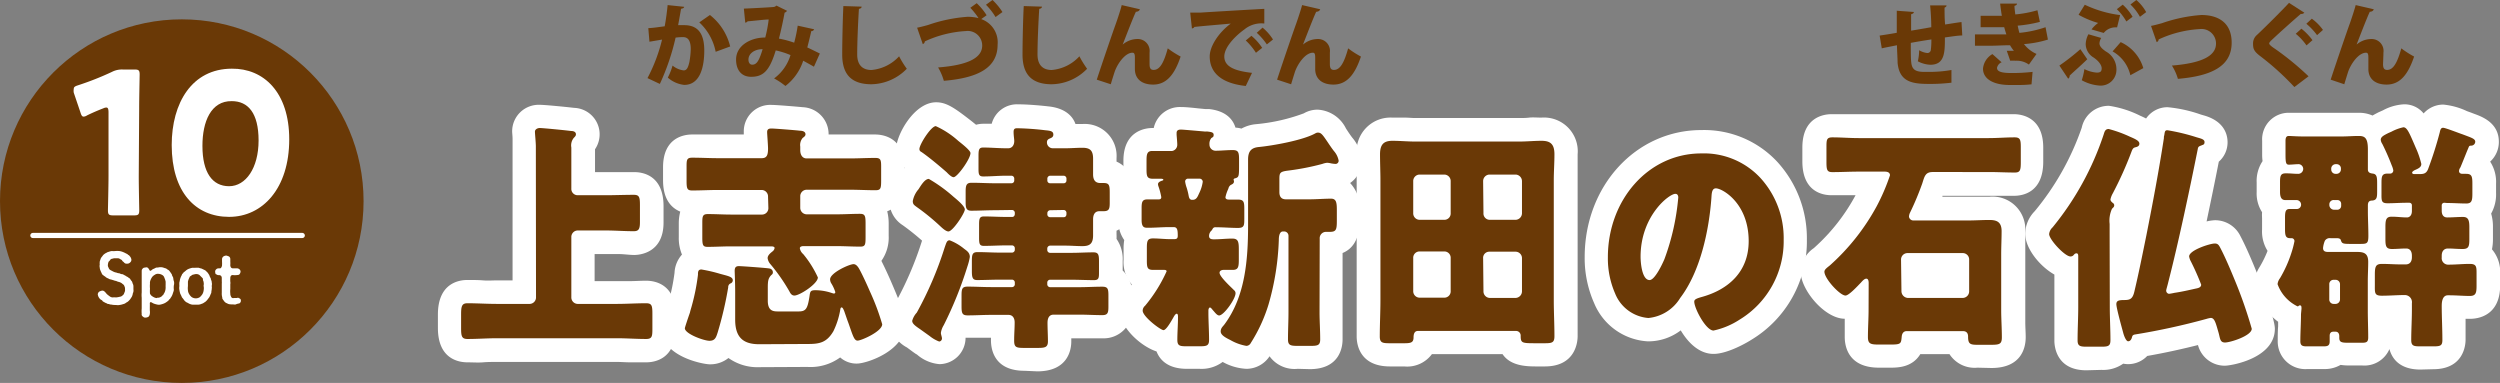
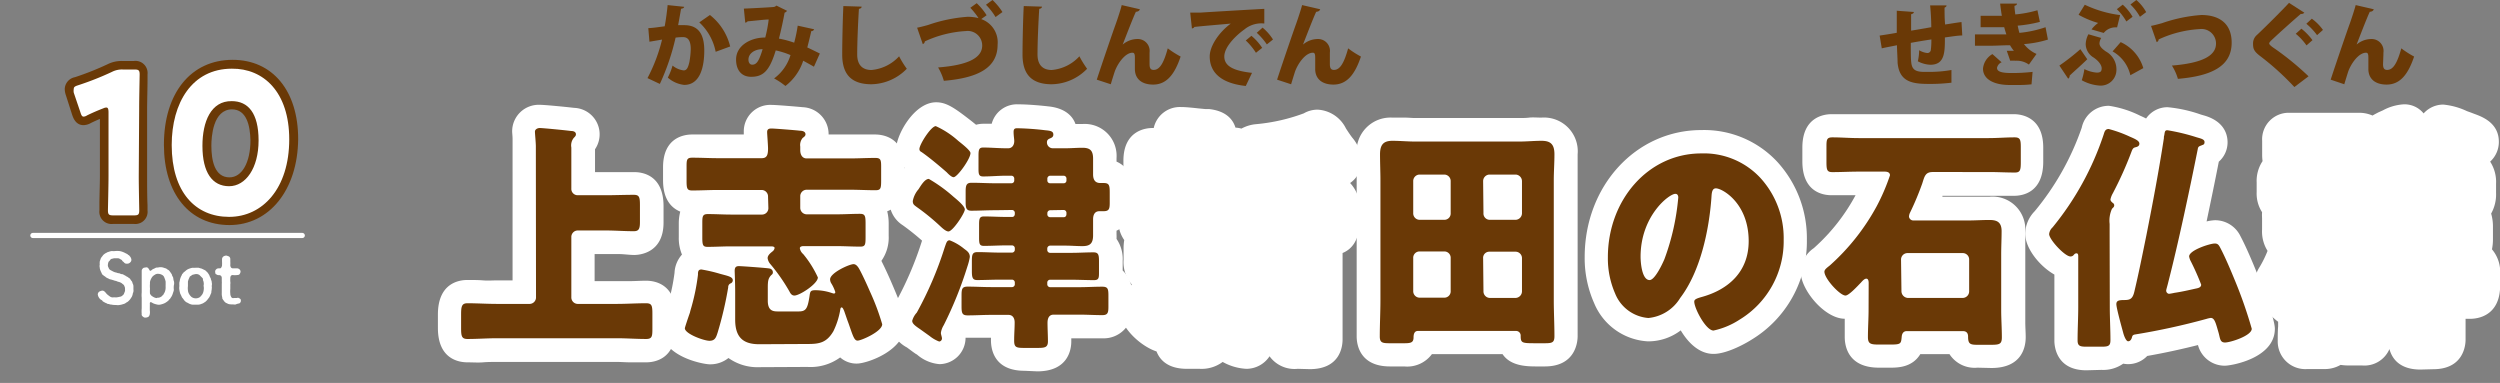
<svg xmlns="http://www.w3.org/2000/svg" viewBox="0 0 305.03 46.72">
  <rect x="0" y="0" width="305.03" height="46.72" fill="#808080" stroke="none" />
  <defs>
    <style>.cls-1{fill:#6a3906;}.cls-2{fill:#fff;}.cls-3{fill:none;stroke:#fff;stroke-linecap:round;stroke-miterlimit:10;stroke-width:0.63px;}</style>
  </defs>
  <g id="レイヤー_2" data-name="レイヤー 2">
    <g id="no10">
-       <circle class="cls-1" cx="22.18" cy="24.54" r="22.18" />
      <path class="cls-1" d="M13.81,27.32a1.49,1.49,0,0,1-1.68-1.65s0-.28,0-.63c0-.93.06-2.66.06-3.59V14.51c-.39.16-.76.33-1.12.51a1.92,1.92,0,0,1-.88.25c-1,0-1.29-1-1.39-1.27l-.76-2.38a2.37,2.37,0,0,1-.14-.77A1.52,1.52,0,0,1,9.14,9.42a35.1,35.1,0,0,0,4-1.59,3.8,3.8,0,0,1,1.75-.39h1.45A1.48,1.48,0,0,1,18,9.08c0,.05,0,.29,0,.64,0,.92-.05,2.66-.05,3.59v8.14c0,.93,0,2.66.05,3.59,0,.35,0,.59,0,.63a1.49,1.49,0,0,1-1.67,1.65Z" />
      <path class="cls-1" d="M28,27.46c-4.89,0-8-3.85-8-9.8,0-6.3,3.29-10.36,8.38-10.36,4.89,0,8,3.79,8,9.66C36.33,23.14,32.88,27.46,28,27.46Zm.33-14.12c-2.36,0-2.54,3.39-2.54,4.44,0,1.76.38,3.86,2.21,3.86,1.53,0,2.56-1.82,2.56-4.54C30.51,15.38,30.12,13.34,28.28,13.34Z" />
      <path class="cls-2" d="M16.93,21.45c0,1.28.06,4.05.06,4.22,0,.51-.13.61-.63.61H13.81c-.51,0-.64-.1-.64-.61,0-.17.07-2.94.07-4.22V13.72c0-.43-.07-.6-.27-.6a.92.92,0,0,0-.35.09c-.75.29-1.41.58-2,.87a.86.86,0,0,1-.42.15c-.19,0-.28-.17-.39-.53L9,11.31A1.35,1.35,0,0,1,9,10.85c0-.22.13-.32.51-.44a35.71,35.71,0,0,0,4.15-1.64,2.66,2.66,0,0,1,1.3-.29h1.45c.5,0,.63.1.63.6,0,.17-.06,2.95-.06,4.23Z" />
      <path class="cls-2" d="M35.29,17c0,6-3.26,9.46-7.34,9.46s-7-3-7-8.76c0-5.15,2.48-9.32,7.34-9.32C32.15,8.34,35.29,11.23,35.29,17Zm-10.59.82c0,3.23,1.21,4.9,3.25,4.9s3.6-2.22,3.6-5.58-1.29-4.8-3.27-4.8C25.73,12.3,24.7,14.86,24.7,17.78Z" />
      <line class="cls-3" x1="4.01" y1="28.73" x2="36.88" y2="28.73" />
      <path class="cls-2" d="M78.83,44.21c-.64,0-1.27,0-1.9,0s-1.12-.05-1.68-.05H60.65c-.57,0-1.14,0-1.71.05s-1.27,0-1.9,0c-1.09,0-3.61-.41-3.61-4.19V38.38c0-3.81,2.52-4.22,3.61-4.22.63,0,1.27,0,1.9.05s1.14,0,1.71,0h1.89V17.86c0-.22,0-.59,0-.91s-.05-.74-.05-.89a3.24,3.24,0,0,1,3.42-3.27c.57,0,3.22.26,4.13.37a3.23,3.23,0,0,1,2.56,5.05V21h1.33q.83,0,1.65,0l1.8,0c1.08,0,3.58.41,3.58,4.16v2c0,3.76-3,3.95-3.58,3.95S76.11,31,75.5,31s-1.08,0-1.62,0H72.55v3.3h2.7c.55,0,1.1,0,1.66,0s1.28-.05,1.92-.05c1.08,0,3.61.41,3.61,4.16V40C82.44,43.8,79.91,44.21,78.83,44.21Z" />
      <path class="cls-2" d="M92.64,44.8a6.09,6.09,0,0,1-3.76-1.12,3.52,3.52,0,0,1-2.31.77c-.7,0-5.88-.92-5.88-4.37,0-.42,0-.63.75-2.79l.21-.63,0-.09h0a25.55,25.55,0,0,0,.65-3.27,3.57,3.57,0,0,1,.91-2.24,5.24,5.24,0,0,1-.39-2.14V27.3A5.82,5.82,0,0,1,83,25.82c-1-.41-2.1-1.4-2.1-3.82V20.41c0-3.72,2.7-4,3.53-4,.57,0,1.12,0,1.68,0l1.48,0h3.16c0-.16,0-.28,0-.34a3.23,3.23,0,0,1,3.4-3.27c.59,0,3.33.23,3.79.28a3.29,3.29,0,0,1,3.16,3.26v.07h2.56c.5,0,1,0,1.49,0s1.09,0,1.64,0c.83,0,3.53.29,3.53,3.9V22c0,2.38-1,3.38-2.07,3.78a6.07,6.07,0,0,1,.18,1.51v1.47a4.94,4.94,0,0,1-.89,3.07c.51,1,1.1,2.34,1.18,2.53,1.74,4,1.74,4.68,1.74,5.16,0,3.28-4.72,4.84-5.89,4.84a3,3,0,0,1-2.06-.75,6.13,6.13,0,0,1-4,1.16Z" />
      <path class="cls-2" d="M125,45.24c-3.69,0-4.09-2.6-4.09-3.72v-.31h0l-1.33,0c-.5,0-1,0-1.51,0h-.26a3.22,3.22,0,0,1-3.18,3.22,4.77,4.77,0,0,1-2.77-1.19c-.09,0-.9-.63-1.21-.85a4.05,4.05,0,0,1-2.15-3.3,4.35,4.35,0,0,1,1-2.6,41.17,41.17,0,0,0,3-7.13,28.71,28.71,0,0,0-2.27-1.82l-.13-.09a3.52,3.52,0,0,1-1.59-3,5.27,5.27,0,0,1,1.17-3l.05-.08c.15-.23.35-.55.62-.89a3.21,3.21,0,0,1-1-2.37c0-1.59,2.16-5.63,4.87-5.63,1.26,0,2.23.67,4.31,2.29l.56.45a3.48,3.48,0,0,1,.91-.12l1,0a3.19,3.19,0,0,1,3.25-2.37c1.29,0,3.08.18,3.66.25,2.11.21,3,1.25,3.31,2.15l.86,0a3.89,3.89,0,0,1,4.15,4.16c0,.14,0,.29,0,.43,1,.43,2,1.42,2,3.65v1.3a3.47,3.47,0,0,1-2,3.48c0,.15,0,.3,0,.46a4.75,4.75,0,0,1,0,.54,4.3,4.3,0,0,1,.75,2.66V33a3.92,3.92,0,0,1,1.15,3.1v1.35a3.48,3.48,0,0,1-3.59,3.83l-1.5,0-1.33,0h-1c0,.14,0,.27,0,.4,0,.85-.3,3.63-4.15,3.63Z" />
      <path class="cls-2" d="M158.34,45a3.76,3.76,0,0,1-3.44-1.53A3.38,3.38,0,0,1,152.06,45a6.6,6.6,0,0,1-2.88-.84,4.29,4.29,0,0,1-2.81.84h-1.56c-2.32,0-3.3-1.09-3.7-2.12-1.92-.62-4.5-2.95-4.5-5.06a3.51,3.51,0,0,1,1-2.49c.13-.16.3-.38.48-.63a4.13,4.13,0,0,1-1-3V30.29a6.27,6.27,0,0,1,.08-1,4,4,0,0,1-.72-2.43V25.41a4,4,0,0,1,.93-2.84,5.29,5.29,0,0,1-.31-1.89V19.62c0-3.84,2.94-4,3.53-4h.17a3.26,3.26,0,0,1,3.3-2.56c.26,0,.67,0,2.2.17l.84.08.3,0h.14c2.14.24,2.92,1.36,3.19,2.26a3.46,3.46,0,0,1,.73.12,4.58,4.58,0,0,1,1.79-.54,22.38,22.38,0,0,0,5.82-1.32,3.33,3.33,0,0,1,1.7-.45,4.09,4.09,0,0,1,3.44,2.29l.07.11c.18.27.39.6.69,1a4.71,4.71,0,0,1,1.15,2.88,3.24,3.24,0,0,1-1.4,2.67,4.37,4.37,0,0,1,1.16,3.36v1.23c0,2.44-1,3.51-2.08,3.95v7.22c0,.53,0,1.05,0,1.56s0,1.17,0,1.77c0,.85-.29,3.62-4,3.62Z" />
      <path class="cls-2" d="M187.53,44.71c-1.14,0-3.2,0-4.2-1.5h-8.62a3.75,3.75,0,0,1-3.38,1.5h-1.74c-3.77,0-4.06-2.8-4.06-3.66s0-1.52,0-2.29,0-1.44,0-2.15V22c0-.5,0-1,0-1.51s0-1.11,0-1.66a4.14,4.14,0,0,1,4.36-4.48c.5,0,1,0,1.52,0s.83.05,1.24.05h12.72c.41,0,.81,0,1.21-.05s1,0,1.49,0a4.12,4.12,0,0,1,4.42,4.48c0,.56,0,1.13,0,1.69s0,1,0,1.48V36.61c0,.71,0,1.42,0,2.13s0,1.52,0,2.28-.29,3.69-4,3.69Z" />
      <path class="cls-2" d="M209.07,43.18c-1.74,0-3.1-1.36-4-2.87a6.56,6.56,0,0,1-4,1.34A7.55,7.55,0,0,1,194.51,37a13.54,13.54,0,0,1-1.16-5.63c0-8.69,6.25-15.5,14.23-15.5a12.18,12.18,0,0,1,9.31,3.92,13.79,13.79,0,0,1,3.57,9.46,14,14,0,0,1-6.76,12.2C213.27,41.73,210.83,43.18,209.07,43.18Z" />
      <path class="cls-2" d="M241.28,44.86a3.65,3.65,0,0,1-3.42-1.65H234.3c-1,1.65-2.8,1.65-3.71,1.65h-1.34c-3.76,0-4.17-2.62-4.17-3.75,0-.59,0-1.18,0-1.77l0-.45c-2.45,0-5.38-3.54-5.38-5.74a3.65,3.65,0,0,1,1.6-2.87l.1-.09a23.47,23.47,0,0,0,5-6.37s0,0,0,0c-.42,0-.83,0-1.25,0s-1.12,0-1.68,0c-1.07,0-3.56-.4-3.56-4.13V18c0-3.78,2.72-4.07,3.56-4.07.57,0,1.14,0,1.72,0s1,0,1.49,0h15.85c.5,0,1,0,1.47,0s1.14,0,1.71,0c.84,0,3.59.29,3.59,4.07v1.73c0,3.75-2.49,4.16-3.56,4.16-.56,0-1.12,0-1.68,0s-1,0-1.53,0H237L237,24h3.16c.41,0,.82,0,1.23,0l1.39,0a4,4,0,0,1,4.33,4.19c0,.49,0,1,0,1.48s0,.91,0,1.37v6.76c0,.53,0,1.05,0,1.57s.05,1.19.05,1.78c0,1.13-.41,3.75-4.18,3.75Z" />
      <path class="cls-2" d="M254.56,45.18c-3.71,0-3.9-3-3.9-3.6s0-1.44,0-2.15,0-1.29,0-1.93v-4c-1.77-1-3.56-3.17-3.56-5a4,4,0,0,1,1.16-2.73A32.64,32.64,0,0,0,254,15.57a3.36,3.36,0,0,1,3.32-2.66,12.62,12.62,0,0,1,3.79,1.2c.19.08.45.2.74.35a3.16,3.16,0,0,1,2.61-1.38,16.86,16.86,0,0,1,4.08.9l.42.12c2.46.72,2.83,2.35,2.83,3.26a3.14,3.14,0,0,1-1.07,2.37c-.48,2.48-1,4.95-1.49,7.29a5.55,5.55,0,0,1,1-.15,3.44,3.44,0,0,1,3.13,1.94c.73,1.38,1.47,3.16,2,4.46.24.57,2.2,5.47,2.2,6.84,0,3.62-5.34,4.51-6.1,4.51a3.37,3.37,0,0,1-3.28-2.52c-1.78.45-3.94.94-6.19,1.33a3.22,3.22,0,0,1-2.35,1,3.17,3.17,0,0,1-.58-.06,4.22,4.22,0,0,1-2.65.76Z" />
      <path class="cls-2" d="M295.33,45.09c-2.6,0-3.49-1.39-3.79-2.5a3.32,3.32,0,0,1-3.35,2h-1.61a6.07,6.07,0,0,1-1-.07,3.86,3.86,0,0,1-2,.51h-2.08a3.37,3.37,0,0,1-3.59-3.45c0-.59,0-1.18.05-1.76,0-.19,0-.37,0-.56-1.58-1.17-2.9-3.17-2.9-4.59a4,4,0,0,1,.62-2.06l.08-.13a13.47,13.47,0,0,0,.91-1.87A4.44,4.44,0,0,1,276,28V26.59a5.18,5.18,0,0,1,0-.7,4.19,4.19,0,0,1-.66-2.45V22.27a4.37,4.37,0,0,1,.72-2.61,6.1,6.1,0,0,1-.05-.8V17.18a3.24,3.24,0,0,1,3.27-3.42l.57,0c.31,0,.74,0,1.16,0h4.68c.31,0,.61,0,.92,0s.79,0,1.19,0a4.07,4.07,0,0,1,1.68.34c.21-.13.39-.22.52-.29l.19-.1.56-.25a6.13,6.13,0,0,1,2.51-.73,3,3,0,0,1,2.45,1.11,3.23,3.23,0,0,1,2.39-1.08,8.69,8.69,0,0,1,2.9.8l.5.18.39.15c1,.36,3,1.12,3,3.41a3.25,3.25,0,0,1-1.06,2.42,4.57,4.57,0,0,1,.72,2.69v1.12a4.81,4.81,0,0,1-.6,2.53,5.63,5.63,0,0,1,.22,1.65v1.44a6.09,6.09,0,0,1-.12,1.27,4.27,4.27,0,0,1,1,3v1.38c0,3.8-2.8,4.1-3.66,4.1h-.56c0,.12,0,.24,0,.36,0,.73,0,1.46,0,2.19s-.28,3.6-3.95,3.6Z" />
      <path class="cls-1" d="M65.38,17.86c0-.47-.11-1.53-.11-1.8s.3-.44.59-.44,2.57.21,3.8.36c.21,0,.61.05.61.41,0,.2-.13.29-.29.47A1.45,1.45,0,0,0,69.71,18V23a.77.77,0,0,0,.75.82h3.42c1.15,0,2.3-.05,3.45-.05.7,0,.75.32.75,1.32v2c0,.82-.13,1.12-.75,1.12-1.15,0-2.3-.09-3.45-.09H70.46a.79.79,0,0,0-.75.82v7.32a.79.79,0,0,0,.75.82h4.79c1.17,0,2.37-.08,3.58-.08.72,0,.77.32.77,1.32V40c0,1,0,1.36-.77,1.36-1.21,0-2.38-.09-3.58-.09H60.65c-1.21,0-2.41.09-3.61.09-.72,0-.78-.36-.78-1.36V38.38c0-1,.08-1.38.78-1.38,1.2,0,2.4.08,3.61.08h4a.79.79,0,0,0,.75-.82Z" />
      <path class="cls-1" d="M84.38,37.41a25.63,25.63,0,0,0,.78-3.88c0-.33,0-.65.42-.65a18.49,18.49,0,0,1,2.28.53c.93.26,1.55.35,1.55.79a.41.41,0,0,1-.3.39.49.49,0,0,0-.26.47,44.28,44.28,0,0,1-1.29,5.52c-.19.59-.32,1-1,1s-3-.85-3-1.53c0-.09.35-1.14.62-1.91C84.25,37.82,84.35,37.53,84.38,37.41ZM93.71,24a.79.79,0,0,0-.75-.82H87.62c-1.07,0-2.12.06-3.16.06-.64,0-.69-.24-.69-1.24V20.41c0-.88,0-1.17.69-1.17,1.07,0,2.11.06,3.16.06h5.32c.64,0,.77-.41.77-1.18,0-.41-.11-1.76-.11-2,0-.41.27-.44.57-.44s3,.21,3.44.27c.27,0,.67.08.67.44,0,.2-.18.32-.34.44a1.33,1.33,0,0,0-.3,1.06v.44c0,.53.24,1,.78,1h5.26c1,0,2.09-.06,3.13-.06.65,0,.7.26.7,1.06V22c0,1-.05,1.21-.7,1.21-1,0-2.08-.06-3.13-.06H98.39a.79.79,0,0,0-.75.82v1.35a.8.8,0,0,0,.75.83h3.69c1,0,1.9-.06,2.86-.06.62,0,.67.29.67,1.2v1.47c0,1.06,0,1.33-.64,1.33-1,0-1.93-.06-2.89-.06H98c-.16,0-.41.06-.41.26A1.19,1.19,0,0,0,98,31a12.77,12.77,0,0,1,1.79,2.85c0,.77-2.22,2.21-2.86,2.21-.32,0-.48-.24-.61-.5A22.24,22.24,0,0,0,94,32.23a1.37,1.37,0,0,1-.34-.73c0-.35.34-.62.59-.82a.64.64,0,0,0,.26-.42c0-.17-.26-.2-.4-.2H89.22c-1,0-1.92.06-2.89.06-.59,0-.64-.24-.64-1.21V27.29c0-.85,0-1.17.67-1.17,1,0,1.9.06,2.86.06H93a.78.78,0,0,0,.75-.83ZM92.64,42c-1.92,0-2.94-.79-2.94-3,0-.68,0-1.33,0-2V35.64c0-1.11-.06-2.49-.06-2.58,0-.42.14-.59.51-.59s3.48.23,3.72.29a.47.47,0,0,1,.43.47c0,.18-.08.24-.22.36-.34.38-.4.67-.4,1.53v1.64C93.71,38,94.41,38,95,38h2.41c.9,0,1.12-.27,1.36-1.86.08-.61.13-.73.75-.73a6.33,6.33,0,0,1,2,.35s.19.06.24.06.16-.06.16-.18a4.82,4.82,0,0,0-.45-1,1,1,0,0,1-.19-.55c0-.8,2.35-1.86,2.86-1.86.27,0,.45.21.61.44.35.56,1.1,2.21,1.39,2.89a28.61,28.61,0,0,1,1.5,4c0,.89-2.57,2-3,2s-.58-.61-1.12-2.14c-.16-.41-.32-.91-.53-1.5-.06-.12-.16-.41-.3-.41s-.16.2-.18.35a9.6,9.6,0,0,1-.83,2.56c-.81,1.38-1.69,1.55-3.08,1.55Z" />
      <path class="cls-1" d="M117.63,30.35c.32.24.7.47.7,1a7.05,7.05,0,0,1-.3,1.18,46.93,46.93,0,0,1-2.88,7.14,2.45,2.45,0,0,0-.35.94c0,.21.13.5.13.68a.37.37,0,0,1-.34.38,4.21,4.21,0,0,1-1.16-.67l-1.2-.86c-.61-.41-.93-.67-.93-1a2.45,2.45,0,0,1,.56-1,43.21,43.21,0,0,0,3.39-7.91c.22-.61.27-.91.62-.91A6.34,6.34,0,0,1,117.63,30.35Zm-5.56-7.26c.27-.41.75-1.26,1.26-1.26a18.24,18.24,0,0,1,3,2.17c.32.27,1.39,1.12,1.39,1.56s-1.47,2.68-2,2.68c-.29,0-.69-.36-.91-.56a26.68,26.68,0,0,0-2.94-2.41c-.32-.24-.5-.33-.5-.74A3.06,3.06,0,0,1,112.07,23.09Zm4.84-5.91c.51.41,1.5,1.18,1.5,1.5,0,.71-1.61,2.94-2.06,2.94-.24,0-.64-.38-.83-.59-.83-.73-2.17-1.85-3.07-2.47-.17-.09-.27-.17-.27-.38,0-.56,1.42-2.79,2-2.79A10.69,10.69,0,0,1,116.91,17.18Zm4.52,8.47c-1,0-2,.06-2.91.06-.59,0-.7-.3-.7-1V23.36c0-.77.11-1.06.72-1.06,1,0,1.93.06,2.89.06h2a.33.33,0,0,0,.32-.36v-.17a.35.35,0,0,0-.32-.39h-.67c-.93,0-1.87.09-2.8.09-.51,0-.57-.26-.57-.91V19c0-.73.06-1,.57-1,.93,0,1.87.09,2.8.09h.27c.4,0,.72-.32.72-.88,0-.26-.08-.65-.08-1.12s.27-.44.54-.44a33,33,0,0,1,3.31.24c.59.06,1,.09,1,.53,0,.29-.19.38-.41.47s-.37.2-.37.47a.71.71,0,0,0,.69.73H130c.7,0,1.39-.06,2.06-.06.91,0,1.31.3,1.31,1.33,0,.64,0,1.26,0,1.91s.24,1.06.88,1.06l.4,0c.67,0,.75.26.75,1.14v1.3c0,.76-.11,1-.78,1h-.48c-.59,0-.77.47-.77,1s0,1.29,0,1.94c0,1.05-.43,1.32-1.31,1.32-.69,0-1.36-.06-2.06-.06h-1.9a.36.36,0,0,0-.32.38v.12a.35.35,0,0,0,.32.38h2.6c.91,0,1.82-.06,2.72-.06.62,0,.67.33.67,1.12v1.27c0,.7,0,1-.61,1-.94,0-1.85-.05-2.78-.05h-2.6a.35.35,0,0,0-.32.38v.14a.36.36,0,0,0,.32.39h3.56c.94,0,1.9-.06,2.83-.06.7,0,.75.29.75,1.12v1.35c0,.73-.1,1-.75,1-.93,0-1.89-.06-2.83-.06h-3.1c-.56,0-.75.44-.75,1,0,.76.05,1.5.05,2.26s-.4.8-1.31.8H125c-1,0-1.26-.06-1.26-.89s.06-1.47.06-2.23c0-.53-.25-.91-.75-.91h-2.14c-.94,0-1.9.06-2.84.06-.67,0-.75-.27-.75-1.12V36.06c0-.83.08-1.09.75-1.09.94,0,1.9.06,2.84.06h2.59a.35.35,0,0,0,.32-.39V34.5a.35.35,0,0,0-.32-.38H122c-.93,0-1.84.05-2.78.05-.58,0-.64-.35-.64-1.14V31.88c0-.82.06-1.12.7-1.12.91,0,1.82.06,2.72.06h1.5a.35.35,0,0,0,.32-.38v-.12a.35.35,0,0,0-.32-.38h-.67c-.91,0-1.84.06-2.78.06-.53,0-.59-.24-.59-1V27.41c0-.73.06-1,.59-1,.94,0,1.87.06,2.78.06h.67c.19,0,.32-.15.32-.38V26a.35.35,0,0,0-.32-.38Zm8.37-3.29a.33.33,0,0,0,.32-.36v-.17a.35.35,0,0,0-.32-.39h-1.69a.36.36,0,0,0-.32.39V22a.33.33,0,0,0,.32.36Zm-1.69,3.29a.36.36,0,0,0-.32.38v.09a.34.34,0,0,0,.32.38h1.69c.19,0,.32-.15.32-.38V26a.35.35,0,0,0-.32-.38Z" />
-       <path class="cls-1" d="M149.52,24.06c0,.24.22.29.4.29l1.1,0c.75,0,.8.29.8,1.17v1.12c0,.85,0,1.17-.77,1.17-.89,0-1.74-.08-2.6-.08h-.11a.36.36,0,0,0-.4.23c-.05.06-.05.09-.1.15a.91.91,0,0,0-.32.67c0,.42.37.42.61.42.75,0,1.5-.09,2.22-.09s.8.38.8,1.32v1.21c0,.91-.05,1.29-.75,1.29-.37,0-.74,0-1.12,0-.19,0-.48.09-.48.35,0,.41,1,1.38,1.55,1.91l.21.21a.47.47,0,0,1,.19.38c0,.71-1.44,2.71-2,2.71-.26,0-.53-.39-.69-.56s-.3-.41-.43-.41-.19.23-.19.35v.26c0,1.12.08,2.21.08,3.33,0,.73-.29.79-1.17.79h-1.56c-.85,0-1.14-.06-1.14-.79,0-.91.08-1.86.08-2.8,0-.11,0-.38-.16-.38s-.35.35-.43.5c-.19.32-.83,1.5-1.18,1.5s-2.54-1.65-2.54-2.38a.8.8,0,0,1,.29-.59,18.24,18.24,0,0,0,2.63-4.2c0-.18-.22-.18-.32-.18l-1.32,0c-.72,0-.77-.29-.77-1.18V30.29c0-.85.05-1.2.75-1.2s1.42.09,2.14.09h.29c.38,0,.59,0,.59-.42,0-.7-.05-1.05-.51-1.05h-.53c-.86,0-1.74.08-2.6.08-.4,0-.77,0-.77-.94V25.41c0-.7.05-1.08.69-1.08l1.31,0c.19,0,.4,0,.4-.29a8.22,8.22,0,0,0-.34-1.29.88.88,0,0,1-.06-.27c0-.26.32-.38.51-.44s.13-.09.13-.15-.21-.08-.24-.08c-.32,0-.66,0-1,0-.74,0-.8-.3-.8-1.18V19.62c0-.79.06-1.2.7-1.2.83,0,1.63,0,2.43,0a.76.76,0,0,0,.62-.79c0-.26-.06-.91-.08-1.17,0-.06,0-.18,0-.24,0-.35.27-.41.53-.41s2.44.2,2.84.23a1.12,1.12,0,0,0,.32,0c.51.06.83.09.83.41s-.14.27-.3.42a1.09,1.09,0,0,0-.21.76.74.74,0,0,0,.72.76c.7,0,1.39-.08,2.11-.08s.78.29.78,1.23v.77c0,1.32-.05,1.32-.56,1.47a.17.17,0,0,0-.11.14,1.07,1.07,0,0,1,.05.21c0,.26-.21.35-.4.44a.75.75,0,0,0-.29.47A4.44,4.44,0,0,0,149.52,24.06Zm-4,.32c.48,0,.61-.41.8-.82a4.59,4.59,0,0,0,.43-1.38.39.39,0,0,0-.43-.38H145a.35.35,0,0,0-.4.35,3.71,3.71,0,0,0,.18.73,7.69,7.69,0,0,1,.25,1c.05.27.13.47.37.5ZM161,38.08c0,1.12.08,2.21.08,3.33,0,.73-.32.79-1.18.79h-1.55c-.88,0-1.2-.06-1.2-.79,0-1.12.06-2.21.06-3.33V28.79a.53.53,0,0,0-.51-.55h-.16c-.51,0-.51.85-.51,1.08a32,32,0,0,1-1.26,7.85,19.18,19.18,0,0,1-2.16,4.68.62.62,0,0,1-.54.35,5.89,5.89,0,0,1-1.95-.71c-.59-.29-1.18-.61-1.18-1.05s.32-.65.48-.89c2.52-3.41,2.86-7.85,2.86-12.08v-8c0-1,.38-1.44,1.29-1.53,1.74-.17,5.4-.82,6.92-1.67a.59.59,0,0,1,.32-.09c.38,0,.57.27,1.07,1,.22.32.48.73.86,1.23a2.49,2.49,0,0,1,.59,1.18A.39.39,0,0,1,163,20a3.31,3.31,0,0,1-.56-.06,3,3,0,0,0-.51-.08,2.39,2.39,0,0,0-.59.14,30.36,30.36,0,0,1-4.06.8c-1.15.14-1.18.26-1.18,1.14v1.5c0,.59.27.88.8.88h2.84c.88,0,1.79-.08,2.67-.08.64,0,.7.5.7,1.41v1.23c0,1.12-.06,1.41-.86,1.41-.16,0-.32,0-.45,0a.77.77,0,0,0-.78.83Z" />
      <path class="cls-1" d="M173,40.38c-.42,0-.53.38-.53.79,0,.65-.37.71-1.15.71h-1.74c-.91,0-1.23-.06-1.23-.83,0-1.47.08-3,.08-4.44V22c0-1-.05-2.11-.05-3.17,0-1.21.45-1.65,1.52-1.65.91,0,1.85.09,2.76.09h12.72c.91,0,1.8-.09,2.7-.09,1.1,0,1.58.41,1.58,1.65,0,1.06-.08,2.12-.08,3.17V36.61c0,1.47.08,2.94.08,4.41,0,.77-.27.86-1.17.86h-1c-1.79,0-1.95,0-1.95-.91a.56.56,0,0,0-.53-.59Zm4-18.26a.79.79,0,0,0-.75-.82h-3.07a.79.79,0,0,0-.75.82V26a.79.79,0,0,0,.75.82h3.07A.77.77,0,0,0,177,26Zm0,9.38a.77.77,0,0,0-.75-.82h-3.07a.77.77,0,0,0-.75.82v4a.79.79,0,0,0,.75.82h3.07a.77.77,0,0,0,.75-.82Zm4-5.5a.77.77,0,0,0,.74.82h3.21a.81.81,0,0,0,.75-.82V22.12a.81.81,0,0,0-.75-.82H181.7a.8.8,0,0,0-.74.82Zm0,9.53a.8.8,0,0,0,.74.82h3.21a.81.81,0,0,0,.75-.82v-4a.79.79,0,0,0-.75-.82H181.7a.75.75,0,0,0-.74.82Z" />
      <path class="cls-1" d="M214.79,21.71a10.88,10.88,0,0,1,2.84,7.55A11.19,11.19,0,0,1,212.25,39a9.46,9.46,0,0,1-3.18,1.33c-.93,0-2.35-2.71-2.35-3.53,0-.26.24-.38,1-.59,3.1-.88,5.64-3,5.64-6.79,0-4.62-3.21-6.44-4-6.44-.46,0-.51.53-.54,1.06-.29,4.09-1.36,9.09-3.82,12.32a5.11,5.11,0,0,1-3.88,2.44,4.77,4.77,0,0,1-4.06-3,10.7,10.7,0,0,1-.88-4.41c0-7,4.94-12.67,11.39-12.67A9.4,9.4,0,0,1,214.79,21.71Zm-14.62,9.61c0,.71.16,2.85,1.1,2.85.64,0,1.55-1.94,1.81-2.55a28.69,28.69,0,0,0,1.69-7.53c0-.24-.11-.44-.35-.44C203.64,23.65,200.17,26.35,200.17,31.32Z" />
      <path class="cls-1" d="M228,34.53c0-.24-.05-.53-.29-.53s-.51.32-.67.5c-.35.35-1.44,1.56-1.87,1.56-.67,0-2.57-2.06-2.57-2.91,0-.27.35-.51.67-.77a26.8,26.8,0,0,0,5.7-7.2,24.59,24.59,0,0,0,1.63-3.79c0-.39-.38-.45-.64-.45h-3.18c-1.07,0-2.14.06-3.21.06-.67,0-.72-.29-.72-1.29V18c0-.92,0-1.24.72-1.24,1.07,0,2.14.09,3.21.09h15.85c1.07,0,2.11-.09,3.18-.09.7,0,.75.32.75,1.24v1.73c0,1-.05,1.32-.72,1.32-1.07,0-2.14-.06-3.21-.06H235.8c-.91,0-1,.59-1.26,1.39a34.49,34.49,0,0,1-1.47,3.52,1.24,1.24,0,0,0-.15.53.53.53,0,0,0,.53.47h6.66c.88,0,1.76-.06,2.62-.06s1.49.21,1.49,1.36c0,.94-.05,1.88-.05,2.85v6.76c0,1.12.08,2.23.08,3.35,0,.83-.29.91-1.34.91h-1.63c-.91,0-1.15-.11-1.15-1,0-.44-.21-.67-.64-.67h-6.84c-.4,0-.59.29-.62.7-.08.86-.1.94-1.44.94h-1.34c-1,0-1.34-.08-1.34-.91,0-1.12.08-2.23.08-3.35Zm4,1a.83.83,0,0,0,.75.82h6.77a.8.8,0,0,0,.74-.82V31.7a.78.78,0,0,0-.74-.82H232.7a.79.79,0,0,0-.75.82Z" />
      <path class="cls-1" d="M257.42,37.5c0,1.35.08,2.7.08,4,0,.71-.26.8-1.09.8h-1.85c-.77,0-1.07-.09-1.07-.77,0-1.38.08-2.73.08-4.08V31.29c0-.14,0-.38-.21-.38s-.29.15-.38.24a.48.48,0,0,1-.37.14c-.67,0-2.59-2.06-2.59-2.73a1.28,1.28,0,0,1,.42-.82,35.48,35.48,0,0,0,6.23-11.32c.11-.36.19-.68.62-.68a15.31,15.31,0,0,1,2.59.94c.75.32,1.15.53,1.15.85s-.29.39-.48.44-.32.09-.48.53a43.67,43.67,0,0,1-2.3,5.12,2.58,2.58,0,0,0-.27.71c0,.2.16.32.3.44a.32.32,0,0,1,.16.29c0,.18-.13.27-.27.41a3.48,3.48,0,0,0-.29,1.85c0,.47,0,.94,0,1.33Zm7.14-3.09c-.13.56-.26.91-.26,1.06a.4.4,0,0,0,.34.38,6.37,6.37,0,0,0,.67-.12c.83-.12,1.71-.32,2.51-.5.27-.06.75-.11.75-.5a30.5,30.5,0,0,0-1.25-2.82,1.93,1.93,0,0,1-.22-.62c0-.76,2.54-1.58,3.13-1.58.35,0,.48.17.64.47.64,1.2,1.34,2.88,1.87,4.17a54.23,54.23,0,0,1,2,5.76c0,.86-2.62,1.68-3.26,1.68s-.59-.53-.8-1.24c-.32-1.08-.46-1.76-.94-1.76a3.37,3.37,0,0,0-.53.12,83.12,83.12,0,0,1-8.77,1.91c-.22.06-.27.15-.32.35s-.19.47-.46.47-.53-.73-.61-1.06c-.16-.59-.83-3-.83-3.47s.4-.47.75-.5c.8,0,1.2,0,1.44-1,.54-2.26,1-4.58,1.47-6.88.78-3.94,1.53-7.9,2.14-11.87,0-.12,0-.24.05-.36.06-.44.08-.61.38-.61a24.64,24.64,0,0,1,3.53.85c.48.15,1,.23,1,.59s-.21.32-.37.41c-.32.12-.41.15-.46.47C267.13,23.3,265.79,29.62,264.56,34.41Z" />
-       <path class="cls-1" d="M280.81,37.67c0-.23,0-.41-.19-.41s-.13.12-.29.12a4.82,4.82,0,0,1-2.44-2.71,1.48,1.48,0,0,1,.3-.73,15,15,0,0,0,1.36-3,11.55,11.55,0,0,0,.4-1.5.35.35,0,0,0-.34-.38c-.08,0-.14,0-.19,0-.56,0-.62-.36-.62-1.12V26.59c0-.74.06-1.09.56-1.09.33,0,.62,0,.91,0a.52.52,0,0,0,.49-.53.56.56,0,0,0-.54-.56c-.45,0-.91,0-1.39,0s-.64-.38-.64-1V22.27c0-.77.05-1.12.69-1.12s1,.06,1.53.06a.61.61,0,0,0,.61-.59.59.59,0,0,0-.53-.59c-.38,0-.86.06-1.21.06s-.42-.2-.42-1.23V17.18c0-.56.24-.59.42-.59s1,.06,1.74.06h4.68c.7,0,1.39-.06,2.11-.06s1.1.24,1.1,1.62c0,.82,0,1.65,0,2.47,0,.47.46.47.59.5.54.06.54.5.54,1.32v.74c0,.79,0,1.17-.59,1.23-.4,0-.54.18-.54.62v.59c0,1,.06,2.06.06,3.08s-.19,1-1.15,1H287c-1.1,0-1.26,0-1.39-.47-.08-.23-.38-.23-.56-.23h-.7a.69.69,0,0,0-.69.32,3.05,3.05,0,0,0-.22.88c0,.45.35.48.65.48h1.92c.51,0,1,0,1.58,0,.83,0,1.36.17,1.36,1.2,0,.79-.05,1.59-.05,2.41v3.53c0,1.09.05,2.2.05,3.29,0,.59-.24.65-.8.65h-1.61c-.85,0-1.12-.06-1.12-.62v-.2c0-.24-.11-.53-.45-.53h-.27c-.21,0-.45.09-.45.5,0,.17,0,.44,0,.67,0,.53-.24.62-.75.62h-2.08c-.48,0-.75-.09-.75-.62,0-1.11.08-2.2.08-3.32Zm4.41-12.08a.47.47,0,0,0,.43-.47v-.24a.45.45,0,0,0-.43-.47h-.43a.52.52,0,0,0-.58.56.58.58,0,0,0,.58.62ZM285,37.08a.55.55,0,0,0,.51-.55V34.7a.54.54,0,0,0-.51-.56h-.29a.52.52,0,0,0-.51.56v1.83a.53.53,0,0,0,.54.55Zm.11-15.87a.54.54,0,0,0,.51-.56v-.06a.52.52,0,0,0-.51-.56H285a.55.55,0,0,0-.56.62.52.52,0,0,0,.51.56Zm13.13,3.53a.31.31,0,0,0-.32.32v.65c0,.47.19.82.67.82.64,0,1.28-.06,1.92-.06s.78.38.78,1.24v1.44c0,.88-.06,1.23-.81,1.23s-1.2-.06-1.81-.06c-.35,0-.75.21-.75.88v.21a.79.79,0,0,0,.85.88c.86,0,1.71-.09,2.57-.09s.83.39.83,1.27v1.38c0,.88-.08,1.26-.83,1.26s-1.66-.08-2.51-.08h-.16c-.65,0-.75.76-.75,1.29,0,1.38.08,2.76.08,4.17,0,.71-.27.77-1.12.77h-1.58c-.8,0-1.1-.06-1.1-.77,0-1.23.08-2.49.08-3.73V37a.87.87,0,0,0-.88-1c-.91,0-1.85.08-2.78.08s-.86-.35-.86-1.35V33.59c0-1,.06-1.39.86-1.39s1.52.06,2.27.06h.4l.24,0c.51,0,.75-.35.75-.88V31.2c0-.64-.32-.88-.69-.88-.57,0-1.15.06-1.74.06-.75,0-.8-.38-.8-1.26V27.74c0-.86.05-1.3.75-1.3s1.25.09,1.89.09c.24,0,.59-.18.59-.79v-.68a.3.3,0,0,0-.29-.32h-.35c-.78,0-1.55.06-2.33.06s-.74-.33-.74-1.24V22.47c0-.88,0-1.29.74-1.29.11,0,.22,0,.3,0a.38.38,0,0,0,.4-.41,2.7,2.7,0,0,0-.19-.59,28,28,0,0,0-1.15-2.62,1.09,1.09,0,0,1-.19-.5c0-.38.41-.56.91-.82l.41-.18a5.56,5.56,0,0,1,1.44-.53c.45,0,.72.65,1.5,2.47a10.56,10.56,0,0,1,.69,2c0,.41-.35.56-.83.77-.1.06-.29.17-.29.29s.1.18.27.18h.53c.51,0,.91,0,1.15-.62a45.66,45.66,0,0,0,1.42-4.47c.05-.23.11-.56.4-.56s2,.68,2.38.8c1.07.41,1.55.53,1.55.91a.49.49,0,0,1-.48.47c-.3,0-.27.09-.4.38s-.83,2.06-.94,2.29a.8.8,0,0,0-.16.42c0,.26.21.35.43.35l.43,0c.72,0,.77.35.77,1.23v1.12c0,.88-.05,1.27-.75,1.27s-1.55-.06-2.32-.06Z" />
      <path class="cls-2" d="M16.25,35.69c-.07.14-.05.25-.1.35a.88.88,0,0,1-.17.32,1.14,1.14,0,0,1-.23.3.94.94,0,0,1-.35.26.78.78,0,0,1-.39.19,1.77,1.77,0,0,1-.42.1,1,1,0,0,1-.43,0,2.28,2.28,0,0,1-.59-.05.51.51,0,0,1-.28-.07A.37.37,0,0,1,13,37a.89.89,0,0,1-.26-.12,1.14,1.14,0,0,1-.24-.15c0-.09-.13-.12-.23-.19a1,1,0,0,1-.2-.23,1,1,0,0,1-.14-.38.45.45,0,0,1,.17-.34,1.17,1.17,0,0,1,.35-.13.4.4,0,0,1,.36.17c.1.07.14.17.25.27a2.5,2.5,0,0,0,.28.22.66.66,0,0,0,.39.17,2.22,2.22,0,0,1,.43,0,2.88,2.88,0,0,0,.45-.08A.59.59,0,0,0,15,36c.12-.07.14-.22.19-.32s.09-.27.06-.39a.6.6,0,0,0-.09-.4c0-.12-.17-.21-.27-.3s-.21-.13-.34-.18a1.4,1.4,0,0,1-.38-.13,1.22,1.22,0,0,1-.3-.08l-.33-.1a.66.66,0,0,1-.32-.12,1.31,1.31,0,0,1-.31-.16c-.08-.1-.22-.14-.27-.21a.47.47,0,0,1-.24-.29,2.92,2.92,0,0,1-.15-.33,1,1,0,0,1-.08-.35.72.72,0,0,1,0-.36,1.35,1.35,0,0,1,0-.32c0-.12.05-.17.08-.29s.08-.21.14-.29a2.26,2.26,0,0,0,.19-.25,1.5,1.5,0,0,1,.33-.25c.13-.05.23-.15.36-.15a1.18,1.18,0,0,1,.39-.1,1.89,1.89,0,0,0,.4,0,2.89,2.89,0,0,1,.5,0,1.85,1.85,0,0,1,.47.13c.16.06.27.13.44.21s.12.12.21.15.11.1.19.18a.77.77,0,0,1,.16.36.41.41,0,0,1-.15.36.47.47,0,0,1-.37.15.4.4,0,0,1-.38-.15c-.08-.1-.19-.13-.22-.22s-.17-.14-.24-.18a.55.55,0,0,0-.27-.11l-.31,0c-.14,0-.23,0-.34.05a.4.4,0,0,0-.29.13.78.78,0,0,1-.2.23,1.05,1.05,0,0,0-.09.34.54.54,0,0,0,.08.4.47.47,0,0,0,.24.3l.34.18a1.27,1.27,0,0,0,.38.12.9.9,0,0,0,.3.08c.11,0,.21.11.37.11s.25.13.37.15a1.53,1.53,0,0,0,.34.2c.07.09.24.14.3.25s.14.21.2.28.06.2.12.31.07.24.07.33,0,.21,0,.34A.76.76,0,0,1,16.25,35.69Z" />
      <path class="cls-2" d="M21.21,34.84a2.14,2.14,0,0,0,0,.49c0,.18-.08.32-.12.47a1.68,1.68,0,0,1-.2.44,1.74,1.74,0,0,0-.13.2c-.06.08-.13.09-.16.18a1.77,1.77,0,0,1-.31.25,1.4,1.4,0,0,1-.34.18,2.45,2.45,0,0,1-.37.11.85.85,0,0,1-.4,0,3.08,3.08,0,0,1-.42-.12,3.21,3.21,0,0,1-.3-.16c-.06-.05-.19,0-.18.14s0,.3,0,.46,0,.28,0,.4a1.43,1.43,0,0,1,0,.42.6.6,0,0,1-.14.33.7.7,0,0,1-.35.12.39.39,0,0,1-.35-.12.3.3,0,0,1-.15-.33,3.65,3.65,0,0,1,0-.66c0-.2,0-.41,0-.65s0-.41,0-.66a3.53,3.53,0,0,1,0-.65c0-.24,0-.45,0-.66s0-.39,0-.65,0-.46,0-.65,0-.47,0-.66a.41.41,0,0,1,.15-.32c.08-.09.22-.09.34-.11a.29.29,0,0,1,.32.11,1,1,0,0,1,.14.22.11.11,0,0,0,.08.07s.07,0,.09,0a.76.76,0,0,1,.14-.11s.1-.1.17-.11.23-.12.32-.15.25,0,.36-.05a2.33,2.33,0,0,1,.37,0,3.07,3.07,0,0,1,.36.11c.07,0,.25.09.31.17a.56.56,0,0,1,.29.25,3,3,0,0,1,.25.37c0,.14.13.26.16.41a1.43,1.43,0,0,0,.09.43A1.12,1.12,0,0,1,21.21,34.84Zm-1,0c0-.12,0-.3,0-.47a2,2,0,0,0-.15-.47.55.55,0,0,0-.27-.35,1,1,0,0,0-.46-.14.62.62,0,0,0-.43.11,1.09,1.09,0,0,0-.33.27,1.73,1.73,0,0,0-.2.37.87.87,0,0,0-.07.45,3.1,3.1,0,0,0,0,.61,4.2,4.2,0,0,0,0,.61,1.28,1.28,0,0,0,.14.21,1.49,1.49,0,0,0,.48.29c.07,0,.14.08.27,0a.76.76,0,0,0,.5-.15c.05,0,.1-.13.18-.16s.07-.15.14-.21a1.31,1.31,0,0,0,.18-.49A1.74,1.74,0,0,0,20.2,34.87Z" />
      <path class="cls-2" d="M25.83,35.38c-.07.17,0,.34-.11.47a2.8,2.8,0,0,1-.19.43c-.09.11-.23.31-.3.38s-.18.19-.3.24a.87.87,0,0,1-.33.17,1.14,1.14,0,0,1-.36.1,2.45,2.45,0,0,1-.38,0l-.38,0c-.1,0-.29-.07-.36-.1s-.23-.13-.33-.17-.19-.13-.3-.24a3.47,3.47,0,0,0-.29-.38,4,4,0,0,0-.2-.43,2.63,2.63,0,0,1-.11-.48,1.28,1.28,0,0,1,0-.47,2.53,2.53,0,0,1,0-.47c.05-.12.05-.31.11-.46a2,2,0,0,1,.19-.42s0-.11.14-.2a.41.41,0,0,1,.16-.18c.12-.08.17-.15.3-.24a1.27,1.27,0,0,1,.33-.16,2.44,2.44,0,0,1,.36-.1,2,2,0,0,0,.38,0c.16,0,.24,0,.38,0a2.86,2.86,0,0,0,.36.1l.33.16a.71.71,0,0,1,.3.24c.15.1.21.28.3.38a1.59,1.59,0,0,0,.19.42c0,.17.12.29.11.46a.93.93,0,0,1,0,.47C25.88,35.11,25.82,35.22,25.83,35.38Zm-1-.47a1.07,1.07,0,0,0,0-.54c0-.1-.08-.15-.07-.25s0-.15-.11-.25l-.32-.32a.71.71,0,0,0-.45-.11,3.3,3.3,0,0,0-.45.11.59.59,0,0,1-.18.14c-.05,0-.14.12-.14.19a1.62,1.62,0,0,0-.18.49c0,.22,0,.36,0,.54a1.92,1.92,0,0,0,0,.51,1,1,0,0,0,.16.48,1.24,1.24,0,0,0,.3.35.9.9,0,0,0,1,0,1.86,1.86,0,0,0,.3-.35,1.23,1.23,0,0,0,.16-.49A1.45,1.45,0,0,0,24.85,34.91Z" />
      <path class="cls-2" d="M29.39,36.7a.36.36,0,0,1-.22.33c-.11,0-.31.07-.4.11s-.27,0-.41,0-.39,0-.54-.07-.14-.08-.25-.11l-.21-.18c0-.08-.11-.11-.15-.23a.3.3,0,0,1-.09-.26,1.62,1.62,0,0,1-.06-.56c0-.14,0-.37,0-.55s0-.34,0-.56a1.33,1.33,0,0,0,0-.29c0-.1,0-.25,0-.39A.43.43,0,0,0,27,33.7a.32.32,0,0,0-.27-.13.47.47,0,0,1-.35-.11c-.11,0-.11-.17-.13-.3a.37.37,0,0,1,.13-.3c.1-.1.19-.12.4-.12s.2-.06.23-.14a.39.39,0,0,0,.08-.27,2.66,2.66,0,0,0,0-.4c0-.13,0-.18,0-.31a.43.43,0,0,1,.16-.32.73.73,0,0,1,.35-.12,1.61,1.61,0,0,1,.35.12.39.39,0,0,1,.15.32c0,.13,0,.21,0,.31a2.67,2.67,0,0,1,0,.4.5.5,0,0,0,.08.3.28.28,0,0,0,.21.11h.52a.47.47,0,0,1,.31.12.37.37,0,0,1,.13.3.6.6,0,0,1-.13.3c-.05.08-.13.08-.29.1a2.25,2.25,0,0,1-.54,0,.27.27,0,0,0-.22.1.52.52,0,0,0-.07.29,3.05,3.05,0,0,0,0,.43.76.76,0,0,1,0,.3c0,.22,0,.37,0,.58a2.62,2.62,0,0,0,0,.56.76.76,0,0,0,.1.39.26.26,0,0,0,.33.15c.13,0,.24,0,.33,0s.19-.07.26,0a.64.64,0,0,1,.23.14A.53.53,0,0,1,29.39,36.7Z" />
      <path class="cls-1" d="M83.47.83c0,.15-.18.21-.37.24-.09.49-.24,1.38-.36,2,.19,0,.55,0,.75,0,1.89,0,2.44,1.34,2.44,3.1h0c0,1.87-.45,4.19-2.45,4.19a3.64,3.64,0,0,1-2-.89A7.68,7.68,0,0,0,82.06,8a2.6,2.6,0,0,0,1.36.59c.39,0,.54-.38.69-1a10.26,10.26,0,0,0,.17-1.59c0-1-.31-1.47-.93-1.47a6.58,6.58,0,0,0-.92.06,27.89,27.89,0,0,1-1.92,5.65L79,9.53a20.24,20.24,0,0,0,1.78-4.7l-1.54.26-.14-1.66c.45,0,1.35-.14,2-.22.15-.8.27-1.69.36-2.59Zm3.85,5.49a6.62,6.62,0,0,0-2-3.59l1.3-.9a7,7,0,0,1,2.47,3.84Z" />
      <path class="cls-1" d="M99.33,3.57a.32.32,0,0,1-.34.22c-.12.52-.32,1.35-.49,2,.46.21,1,.48,1.53.74l-.72,1.61c-.46-.27-.89-.5-1.31-.73a6.36,6.36,0,0,1-2.17,3.08,8.72,8.72,0,0,0-1.38-.92,5.49,5.49,0,0,0,2-2.85,9.94,9.94,0,0,0-1.8-.57c-.75,2.45-1.49,3.22-3,3.22-1.23,0-1.84-.88-1.84-2.1,0-1.77,1.87-2.71,3.56-2.69a16.72,16.72,0,0,0,.42-2.2c-.54,0-1.73.16-2.57.22a.46.46,0,0,1-.29.17l-.17-1.72C92.11,1,94,.89,94.42.85a.58.58,0,0,0,.31-.17l1.3.64a.6.6,0,0,1-.3.23c-.15.86-.46,2.29-.69,3.16a11.73,11.73,0,0,1,1.86.5,17.56,17.56,0,0,0,.43-2.08ZM93.05,6c-1,0-1.73.54-1.73,1.27,0,.37.18.62.45.62C92.36,7.91,92.65,7.31,93.05,6Z" />
      <path class="cls-1" d="M105.13.81c0,.14-.12.24-.33.27-.1,1.55-.21,4-.21,5.57,0,1.3.67,1.89,1.74,1.89a5.18,5.18,0,0,0,3.37-1.67,12.13,12.13,0,0,0,.94,1.52,6.16,6.16,0,0,1-4.32,1.89c-2.64,0-3.56-1.42-3.56-3.62,0-1.52.07-4.61.14-5.92Z" />
      <path class="cls-1" d="M119.17.39a7.53,7.53,0,0,1,1.21,1.47l-.66.47a3,3,0,0,1,2,3.12c0,2.84-2.4,4.06-6.56,4.41a6.89,6.89,0,0,0-.7-1.63c3.61-.28,5.38-1.15,5.38-2.67a1.77,1.77,0,0,0-2-1.77,13.74,13.74,0,0,0-5,1.26.36.36,0,0,1-.25.33l-.69-2c.36-.07.71-.16,1.33-.33a18.66,18.66,0,0,1,4.81-1,5.32,5.32,0,0,1,1.35.16,8.91,8.91,0,0,0-1-1.26ZM121.1,0a7.76,7.76,0,0,1,1.21,1.47l-.84.61A8,8,0,0,0,120.3.58Z" />
      <path class="cls-1" d="M127.13.81c0,.14-.12.24-.33.27-.1,1.55-.21,4-.21,5.57,0,1.3.67,1.89,1.74,1.89a5.18,5.18,0,0,0,3.37-1.67,12.13,12.13,0,0,0,.94,1.52,6.12,6.12,0,0,1-4.32,1.89c-2.64,0-3.56-1.42-3.56-3.62,0-1.52.07-4.61.15-5.92Z" />
      <path class="cls-1" d="M133.82,9.72c.6-1.84,2-5.94,2.35-6.89.23-.65.61-1.82.69-2.21l2.22.51c-.06.17-.19.29-.49.31-.38.81-1.22,3-1.61,4a2.8,2.8,0,0,1,1.82-.68,1.45,1.45,0,0,1,1.46,1.64c0,.23,0,1.42,0,1.43,0,.51.15.7.5.7.76,0,1.25-.9,1.72-2.63a12.15,12.15,0,0,0,1.57,1c-.71,2.13-1.69,3.42-3.35,3.42-1.42,0-2.23-.72-2.23-1.9,0-.2,0-1.19,0-1.41,0-.41-.08-.58-.29-.58-.91,0-1.87,1.37-2.21,2.42-.14.45-.3.93-.44,1.43Z" />
      <path class="cls-1" d="M145.22,1.54c.35,0,.91,0,1.2,0,1.41-.09,5.77-.35,7.84-.46l0,1.79a3.26,3.26,0,0,0-2.44.73c-1,.71-2.44,2.11-2.44,3.29s1.12,1.75,3.38,2L152,10.49c-3.14-.34-4.4-1.74-4.4-3.61,0-1.24,1.1-2.92,2.57-4-1.44.13-3.65.31-4.45.41,0,.09-.18.16-.29.19Zm7.47,2.83A6.69,6.69,0,0,1,154,5.84l-.76.6A7.79,7.79,0,0,0,152,4.94Zm1.36-1a6.13,6.13,0,0,1,1.27,1.45l-.75.6A8,8,0,0,0,153.34,4Z" />
      <path class="cls-1" d="M155.82,9.72c.6-1.84,2-5.94,2.35-6.89.23-.65.61-1.82.7-2.21l2.21.51c-.06.17-.19.29-.49.31-.38.81-1.22,3-1.61,4a2.8,2.8,0,0,1,1.82-.68,1.45,1.45,0,0,1,1.46,1.64c0,.23,0,1.42,0,1.43,0,.51.16.7.5.7.76,0,1.25-.9,1.73-2.63a11.4,11.4,0,0,0,1.56,1c-.71,2.13-1.69,3.42-3.35,3.42-1.42,0-2.23-.72-2.23-1.9,0-.2,0-1.19,0-1.41,0-.41-.07-.58-.28-.58-.92,0-1.88,1.37-2.22,2.42-.14.45-.29.93-.44,1.43Z" />
      <path class="cls-1" d="M239.42,4.33c-.54,0-1.31.13-2.12.24,0,1.78,0,3.33-1.77,3.33A3.55,3.55,0,0,1,234,7.48a6.49,6.49,0,0,0,.16-1.35,2.48,2.48,0,0,0,1,.34.42.42,0,0,0,.42-.34,9.23,9.23,0,0,0,.07-1.32c-.92.14-1.81.29-2.51.42,0,1,0,1.91.05,2.33.08.88.45,1.17,1.43,1.21h.62a15.33,15.33,0,0,0,2.86-.23l0,1.55a21.74,21.74,0,0,1-2.65.15c-2,0-3.7-.16-3.92-2.58,0-.46-.06-1.29-.08-2.14-.63.13-1.5.29-1.85.38l-.26-1.56c.48-.07,1.34-.2,2.09-.34,0-2.12,0-2.35,0-2.69l2.08.15c0,.14-.1.21-.33.28,0,.47,0,1.28,0,2l2.46-.42c0-.89-.07-2-.14-2.66l2,0c0,.11-.06.19-.24.27,0,.58,0,1.38.07,2.06.72-.11,1.48-.24,2-.3Z" />
      <path class="cls-1" d="M249.87,4.83a13.1,13.1,0,0,1-2.92.55,3.89,3.89,0,0,0,1.53,1.2l-.93,1.3a2.56,2.56,0,0,0-1.62-.47,4.77,4.77,0,0,0-.66,0l-.42-1.21.54,0h.33a4.28,4.28,0,0,1-.47-.68c-.81,0-1.67.06-2.39.06-.48,0-1.21,0-1.89,0l0-1.38c.56,0,1.25,0,1.83,0s1.38,0,2,0c-.07-.23-.19-.59-.26-.88-.33,0-.8,0-1.21,0-.61,0-1.13,0-1.67,0V1.93c.54,0,1.07,0,1.59,0,.29,0,.72,0,1,0-.08-.43-.15-1-.21-1.49l2.06,0c0,.13-.12.23-.31.27,0,.29.06.71.1,1.05a14,14,0,0,0,2.7-.51l.3,1.42a16.17,16.17,0,0,1-2.71.46c.06.28.14.64.21.88a13.72,13.72,0,0,0,3.19-.69Zm-2,5.46a15,15,0,0,1-1.78.08h-.88c-1.95,0-3.26-.71-3.26-2a2.29,2.29,0,0,1,1.15-1.77l1.12,1a.94.94,0,0,0-.56.68c0,.47.6.63,1.78.63A21.84,21.84,0,0,0,248,8.77Z" />
      <path class="cls-1" d="M251.27,8a26.64,26.64,0,0,0,2.56-2l.84,1.23c-.69.69-1.68,1.54-2.15,2a.39.39,0,0,1-.18.37Zm3.1-7.42a14.12,14.12,0,0,0,4.31,1.26l-.37,1.5a1.55,1.55,0,0,0-.31,0,1.84,1.84,0,0,0-1.32.68l-1.49-.43A3.75,3.75,0,0,1,256,2.8a10.79,10.79,0,0,1-2.39-1Zm2,4.05a1.54,1.54,0,0,0-.21.65c0,.32.22.61.78,1a2.48,2.48,0,0,1,1.29,2.22,1.92,1.92,0,0,1-2.08,1.94A5.22,5.22,0,0,1,254,9.79a7.78,7.78,0,0,0,.32-1.36,4,4,0,0,0,1.51.43c.46,0,.6-.16.6-.53s-.36-.9-1-1.32a1.94,1.94,0,0,1-.95-1.61,2.76,2.76,0,0,1,.33-1.22Zm2.38.51a5.08,5.08,0,0,1,2.76,3.17l-1.58.87a4.48,4.48,0,0,0-2.17-2.91ZM259,.57a6,6,0,0,1,1.2,1.48l-.76.57a6.59,6.59,0,0,0-1.16-1.5ZM260.66,0a5.39,5.39,0,0,1,1.2,1.48l-.76.57a6.46,6.46,0,0,0-1.16-1.5Z" />
      <path class="cls-1" d="M262.45,3.16c.37-.07.71-.16,1.33-.33a18.74,18.74,0,0,1,4.81-1c2,0,3.7.88,3.7,3.38,0,2.84-2.4,4.06-6.56,4.41A6.3,6.3,0,0,0,265,8c3.61-.29,5.38-1.16,5.38-2.68a1.77,1.77,0,0,0-2-1.77,13.74,13.74,0,0,0-5,1.26.36.36,0,0,1-.24.33Z" />
      <path class="cls-1" d="M279.94,10.62a32.49,32.49,0,0,0-4.2-3.8c-.71-.55-.84-.85-.84-1.46a1.35,1.35,0,0,1,.48-1.1c1.15-1.08,3.16-3.1,3.91-3.91l1.87,1.2a.51.51,0,0,1-.44.15c-1,.86-2.44,2.15-3.35,3-.24.23-.5.45-.5.6s.3.39.7.65a34.62,34.62,0,0,1,4.1,3.36Zm.86-7.12a7.43,7.43,0,0,1,1.35,1.4l-.73.64a7,7,0,0,0-1.31-1.42Zm1.27-1.22a6.08,6.08,0,0,1,1.36,1.37l-.72.64A7.74,7.74,0,0,0,281.4,2.9Z" />
      <path class="cls-1" d="M284.37,9.72c.6-1.84,2-5.94,2.35-6.89.23-.65.61-1.82.7-2.21l2.21.51c-.06.17-.19.29-.49.31-.38.81-1.22,3-1.61,4a2.8,2.8,0,0,1,1.82-.68,1.45,1.45,0,0,1,1.46,1.64c0,.23-.05,1.42-.05,1.43,0,.51.16.7.5.7.76,0,1.25-.9,1.73-2.63a11.4,11.4,0,0,0,1.56,1c-.71,2.13-1.69,3.42-3.35,3.42-1.42,0-2.23-.72-2.23-1.9,0-.2,0-1.19,0-1.41,0-.41-.07-.58-.28-.58-.92,0-1.88,1.37-2.22,2.42-.14.45-.29.93-.44,1.43Z" />
    </g>
  </g>
</svg>